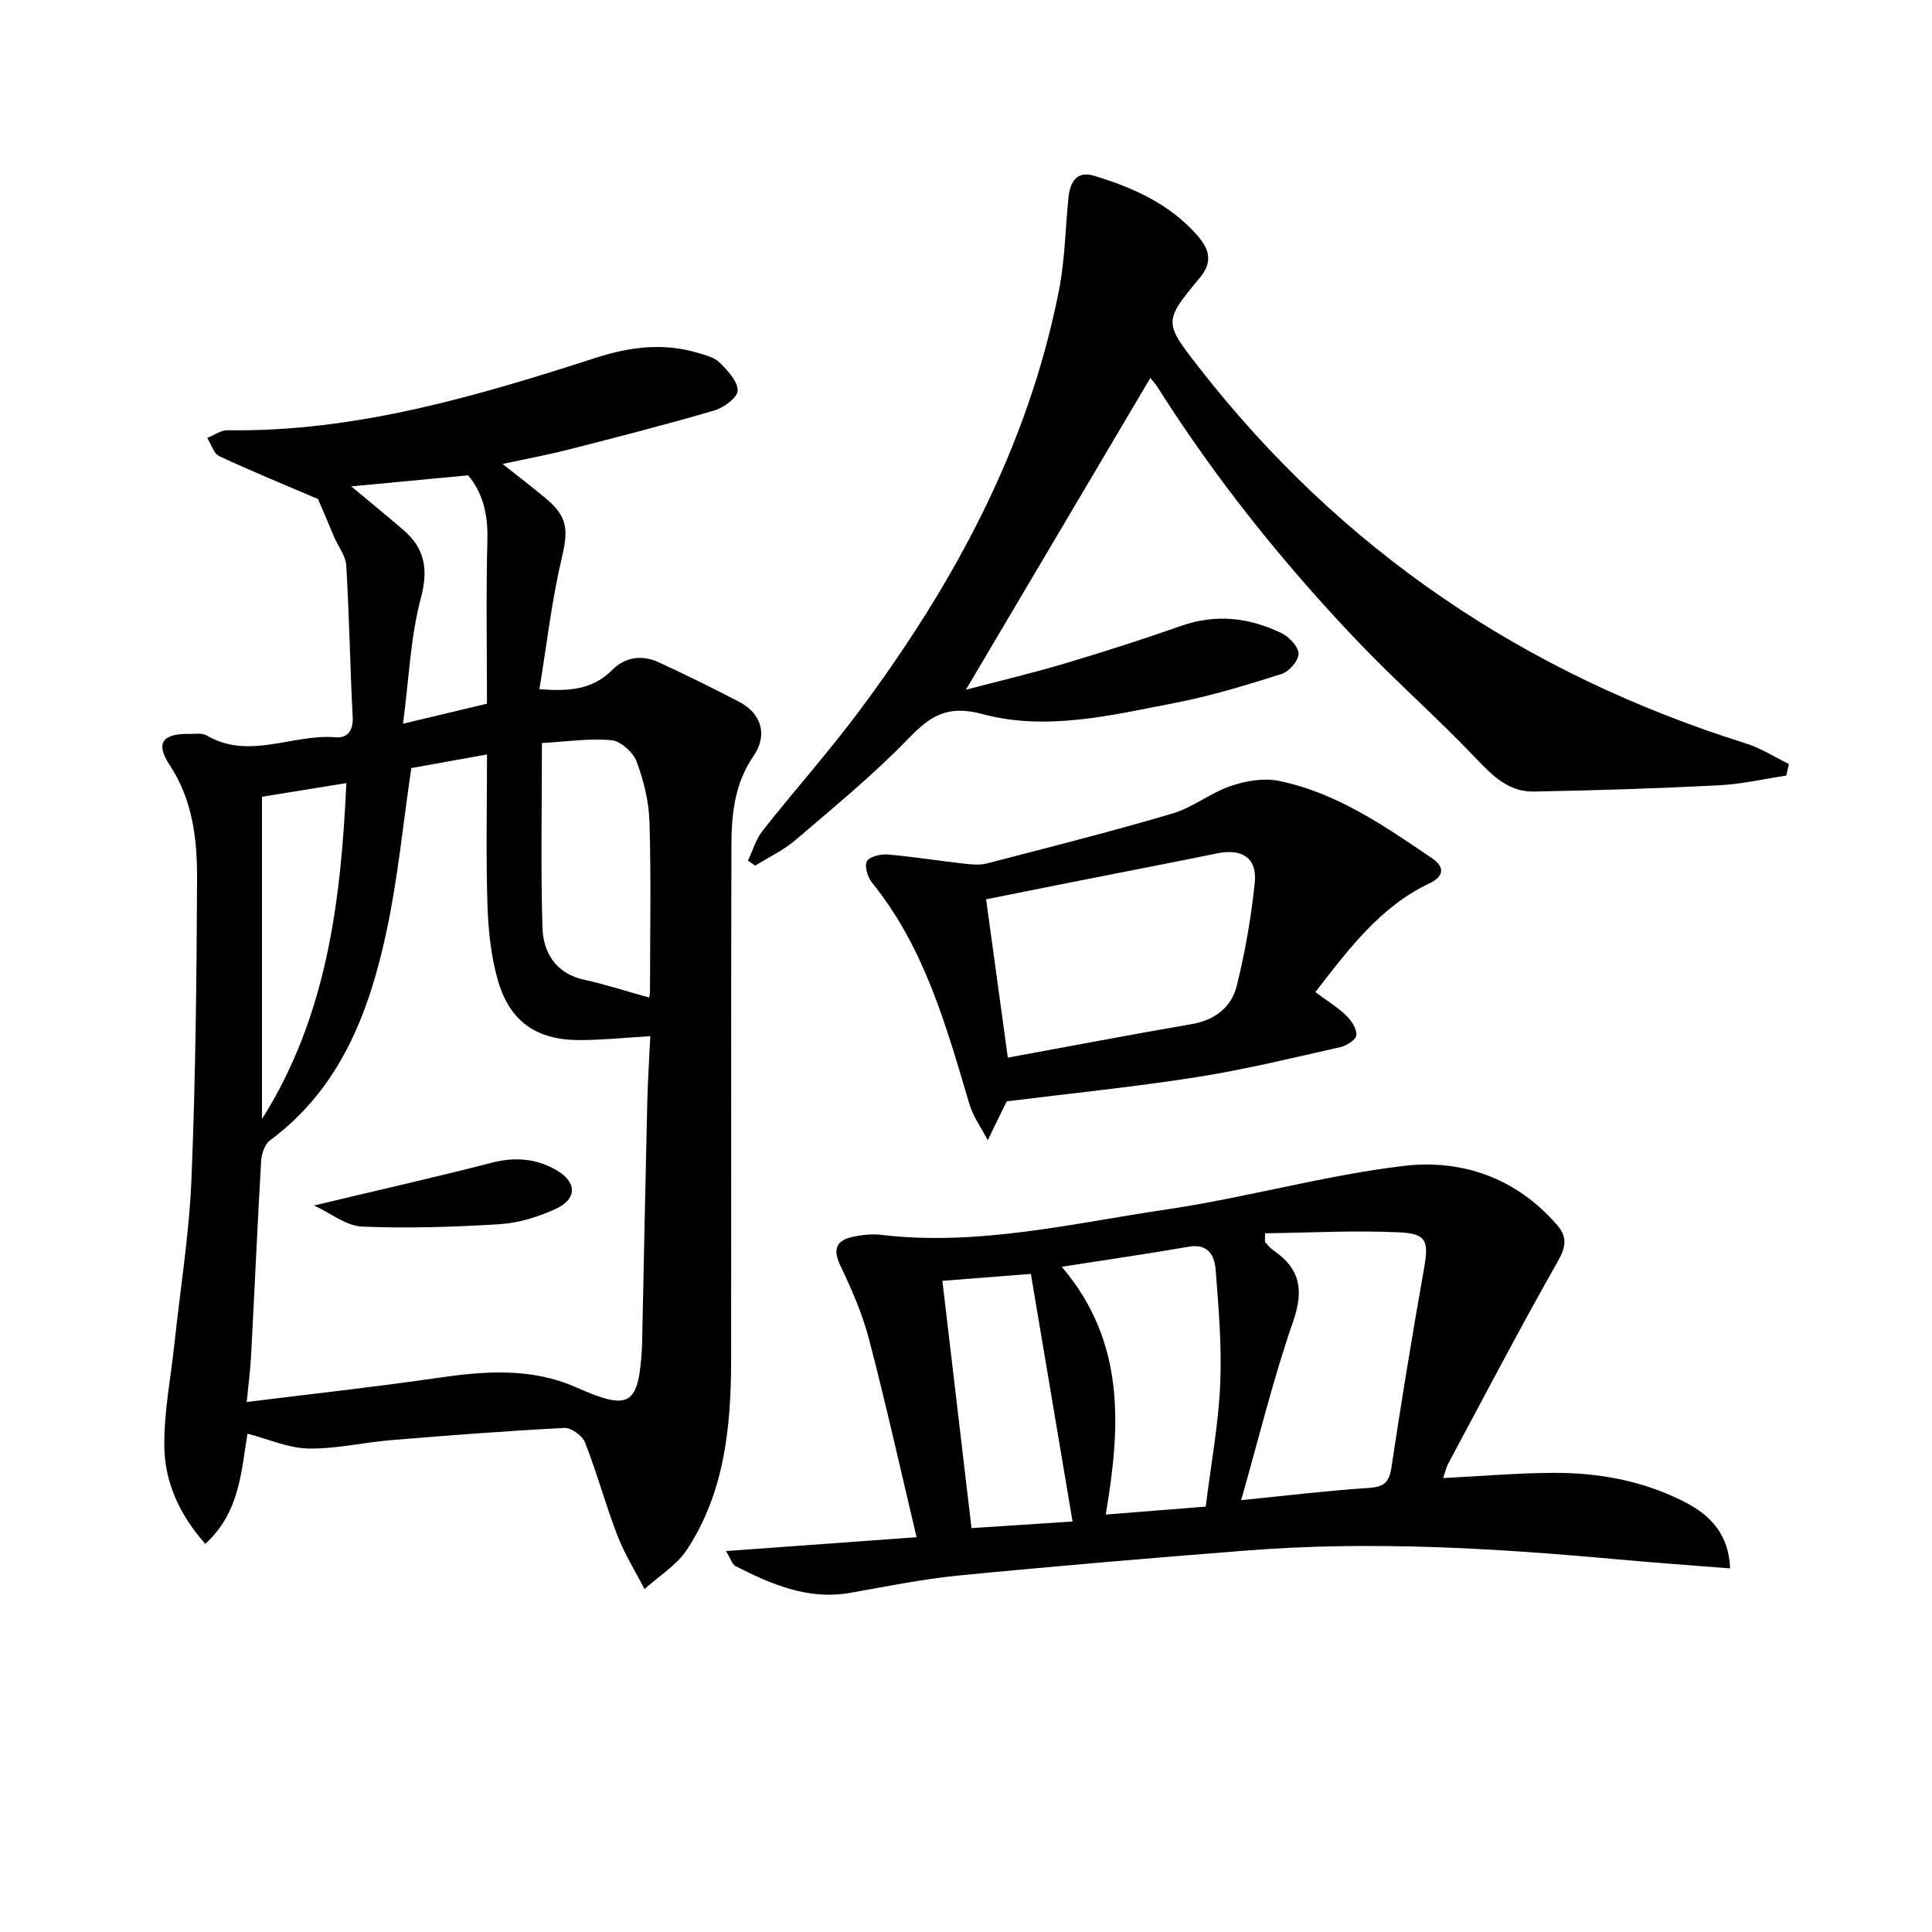
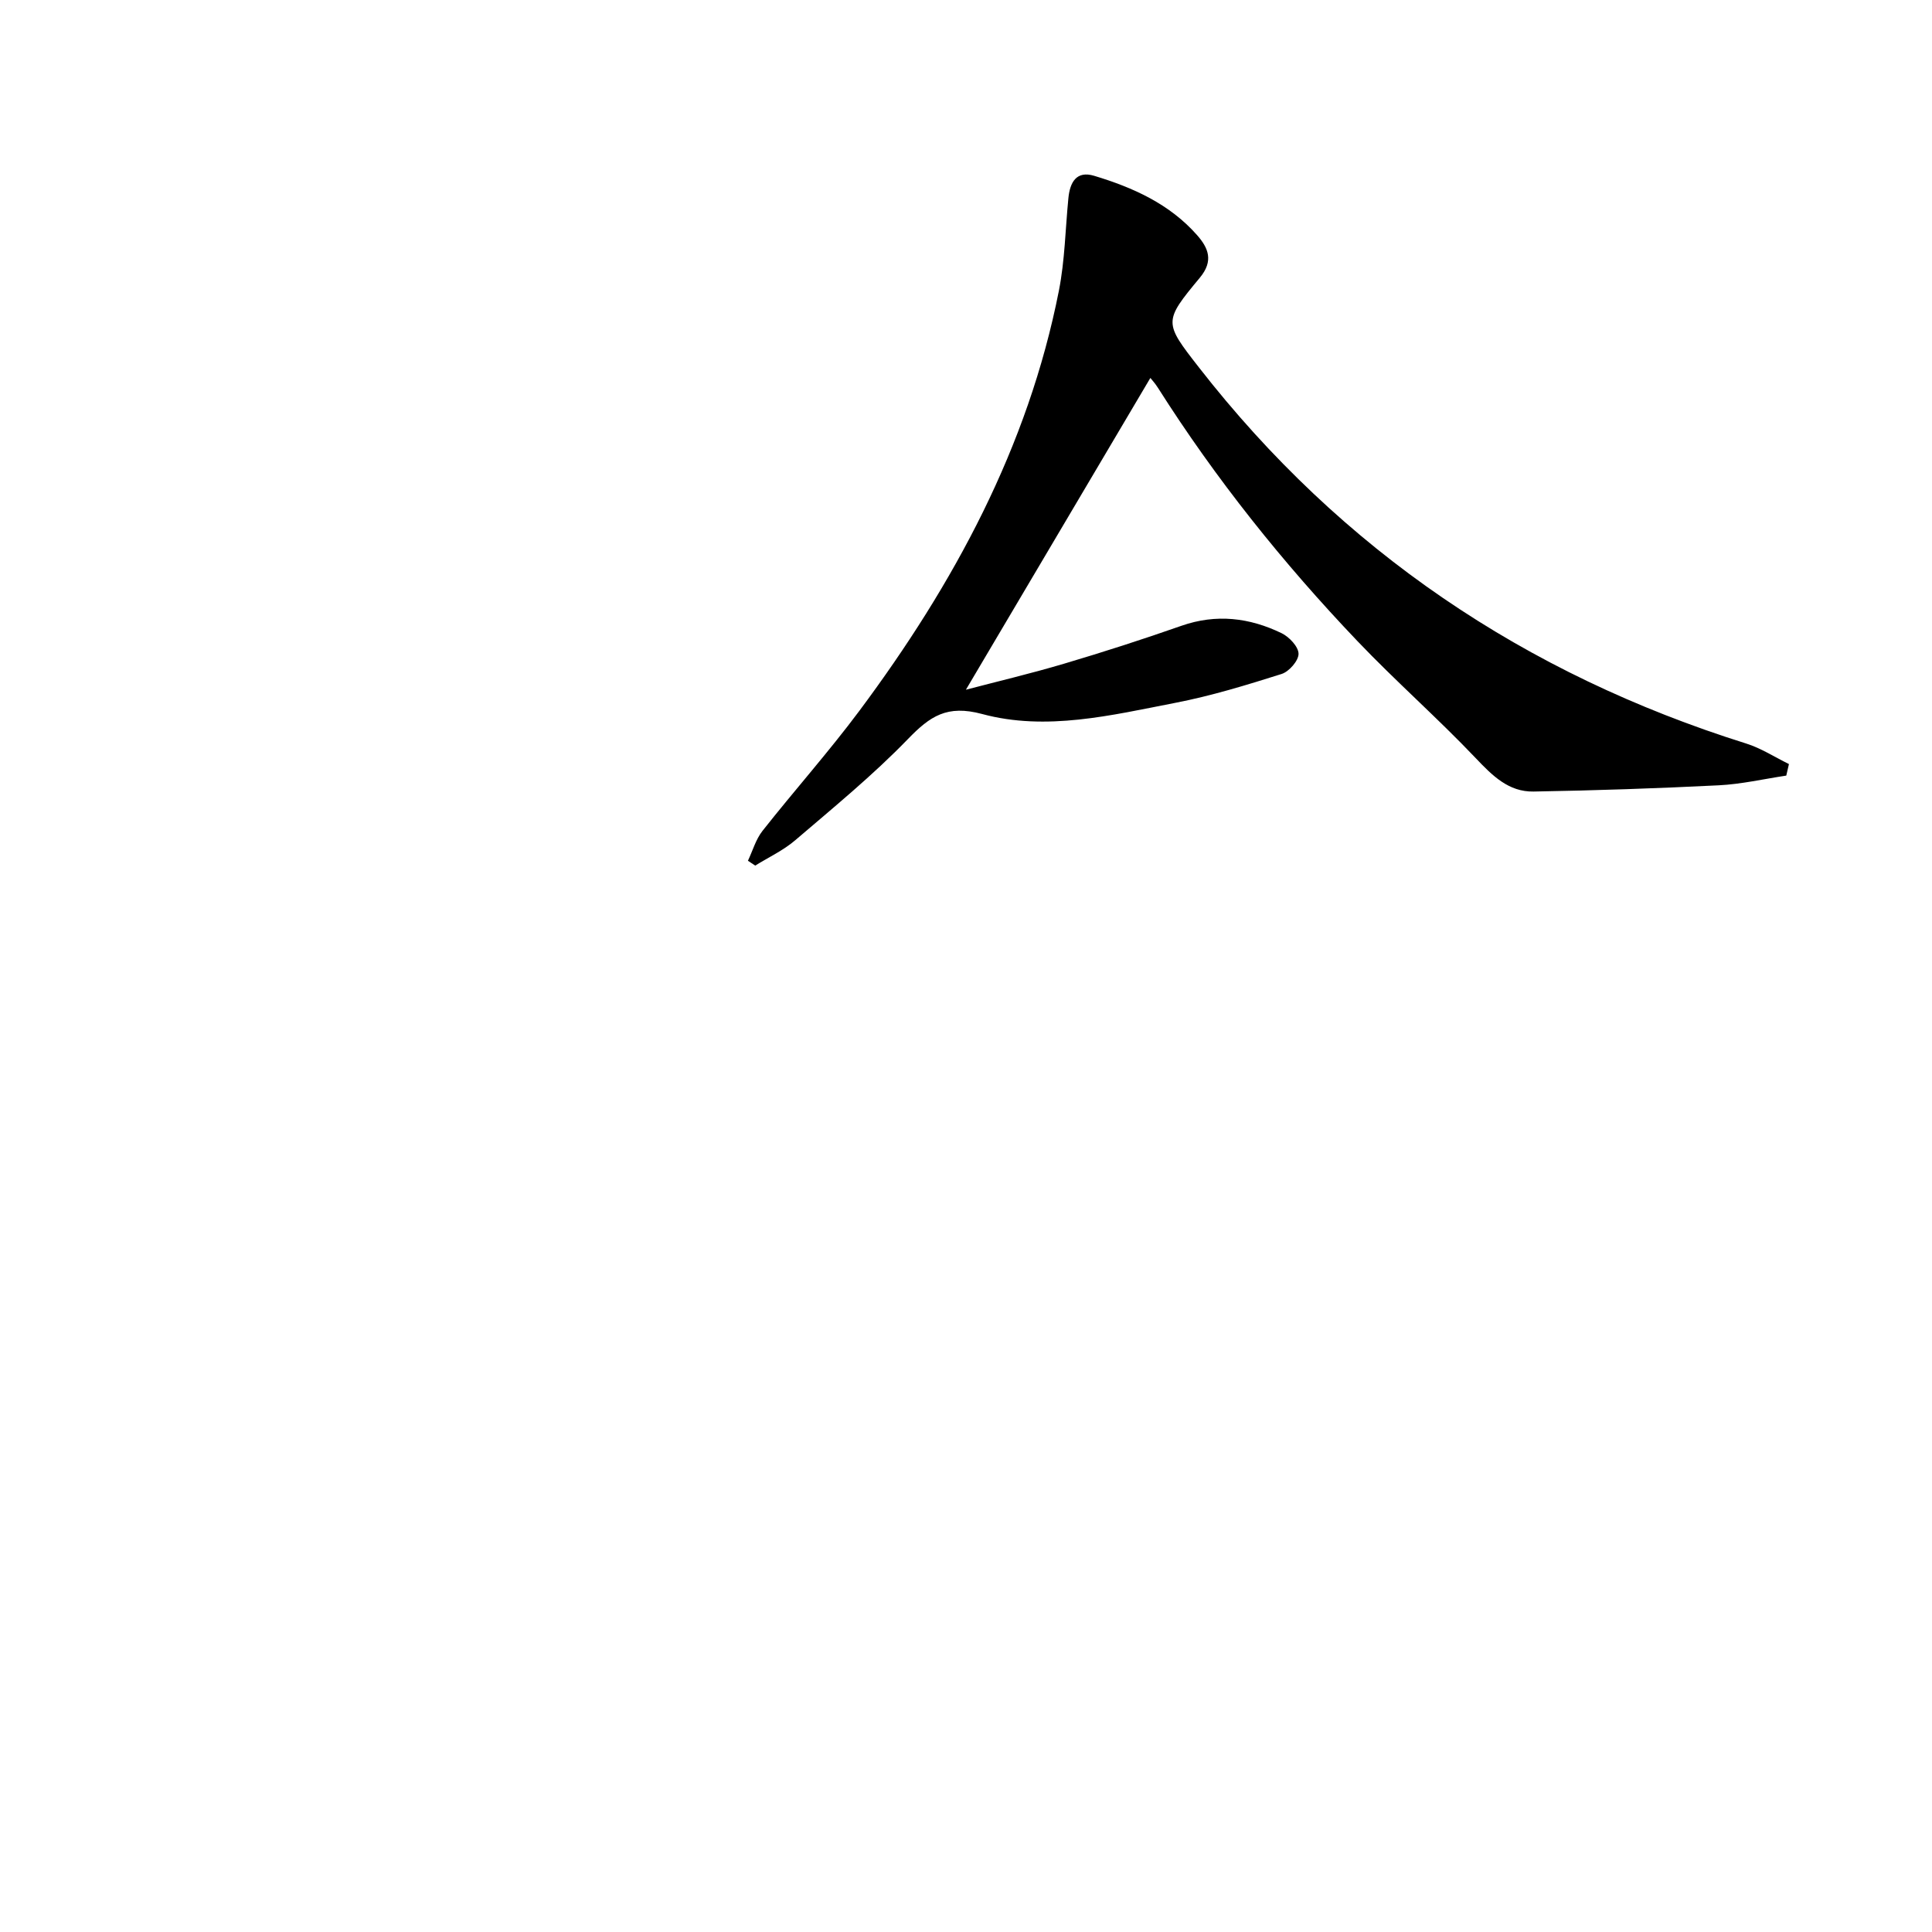
<svg xmlns="http://www.w3.org/2000/svg" enable-background="new 0 0 400 400" viewBox="0 0 400 400">
-   <path d="m65.84 103.32c-6.87-2.94-13.72-5.74-20.41-8.86-1.18-.55-1.7-2.49-2.53-3.79 1.4-.55 2.8-1.61 4.19-1.59 26.54.39 51.54-7.03 76.4-15.04 7.01-2.26 13.93-3.1 21.04-.97 1.57.47 3.39.93 4.48 2.02 1.64 1.64 3.72 3.82 3.72 5.77 0 1.41-2.86 3.55-4.81 4.12-10.02 2.93-20.15 5.53-30.27 8.11-4.32 1.11-8.72 1.91-13.6 2.97 3.25 2.58 6.1 4.75 8.85 7.04 4.74 3.93 4.78 6.61 3.37 12.59-2.06 8.76-3.07 17.76-4.59 27 6.14.48 11.01.11 15.07-3.98 2.72-2.74 6.22-3.17 9.68-1.57 5.57 2.57 11.08 5.3 16.53 8.12 4.66 2.41 6.08 6.86 3.03 11.29-3.93 5.72-4.54 12.09-4.56 18.56-.1 35.49-.02 70.99-.06 106.48-.02 13.77-1.34 27.36-9.13 39.23-2.13 3.25-5.82 5.48-8.8 8.18-1.9-3.69-4.13-7.25-5.62-11.1-2.44-6.32-4.21-12.91-6.68-19.22-.55-1.41-2.85-3.11-4.26-3.04-11.93.61-23.86 1.53-35.77 2.51-5.77.47-11.52 1.86-17.26 1.75-4.15-.08-8.26-1.95-12.61-3.07-1.3 7.65-1.53 16.26-8.74 22.81-5.34-6.04-8.37-12.73-8.48-20.09-.1-7.07 1.32-14.16 2.08-21.24 1.22-11.4 3.07-22.77 3.54-34.2.85-20.62 1.06-41.27 1.16-61.91.04-8.28-.83-16.48-5.69-23.84-3-4.54-1.45-6.52 4.17-6.41 1.16.02 2.55-.23 3.45.29 8.86 5.21 17.85-.35 26.76.41 2.4.2 3.68-1.34 3.53-4.17-.54-10.47-.71-20.95-1.33-31.41-.12-1.98-1.63-3.88-2.48-5.82-1.21-2.91-2.45-5.79-3.37-7.93zm19.32 55.7c-1.76 11.89-2.83 23.17-5.21 34.16-3.6 16.63-9.58 32.21-24.06 42.93-1.07.79-1.73 2.73-1.82 4.18-.78 13.44-1.37 26.88-2.08 40.32-.16 3.04-.56 6.07-.91 9.66 13.63-1.7 26.49-3.1 39.28-4.96 9.82-1.43 19.49-2.24 28.89 1.91 11.22 4.97 13.01 3.86 13.68-8.54.02-.33.02-.67.02-1 .35-16.47.67-32.94 1.06-49.42.11-4.57.41-9.14.63-13.73-5.36.32-9.97.8-14.58.81-8.95.02-14.55-3.81-17-12.45-1.43-5.03-1.98-10.42-2.14-15.67-.32-10.26-.09-20.55-.09-31.02-5.78 1.05-10.96 1.98-15.67 2.82zm49.24 47.51c-.02.17.16-.61.17-1.39.02-11.63.24-23.27-.1-34.9-.12-4.22-1.17-8.55-2.65-12.52-.72-1.94-3.3-4.29-5.22-4.47-4.66-.43-9.42.31-14.4.59 0 13.31-.26 25.76.11 38.18.18 6.24 3.75 9.76 8.55 10.8 4.5.99 8.9 2.43 13.54 3.71zm-80.16 25.16c13.43-21.27 16.35-45.07 17.47-69.56-6.21 1-11.72 1.9-17.47 2.83zm18.48-130.99c3.71 3.09 7.28 6 10.77 9 4.5 3.87 5.23 8.18 3.63 14.19-2.12 7.95-2.42 16.39-3.68 25.95 6.93-1.65 12.11-2.89 17.38-4.15 0-11.79-.2-22.92.09-34.03.14-5.19-.97-9.65-3.99-13.25-8.22.78-16.08 1.52-24.2 2.29z" />
-   <path d="m150.3 321.13c13.76-1 26.55-1.93 39.47-2.87-3.4-14.32-6.38-27.74-9.86-41.03-1.37-5.24-3.59-10.31-5.93-15.21-1.76-3.7-.58-5.35 2.93-6.03 1.78-.35 3.68-.54 5.47-.33 20.13 2.39 39.65-2.38 59.28-5.28 16.4-2.43 32.51-7.03 48.95-8.99 12.04-1.44 23.36 2.49 31.77 12.24 2.1 2.43 1.89 4.45.18 7.47-7.86 13.84-15.24 27.96-22.76 42-.37.69-.53 1.5-1.02 2.92 7.9-.4 15.28-1.04 22.67-1.08 9.57-.06 18.88 1.65 27.47 6.09 5.27 2.73 9.02 6.71 9.28 13.69-7.92-.63-15.61-1.17-23.28-1.87-25.53-2.33-51.09-3.85-76.71-1.84-19.87 1.56-39.74 3.23-59.58 5.17-7.57.74-15.08 2.27-22.59 3.6-8.73 1.54-16.3-1.74-23.75-5.53-.7-.36-1-1.51-1.99-3.12zm106.67-10.54c8.97-.89 17.67-1.95 26.4-2.53 3.1-.21 4.24-1.07 4.71-4.21 2.06-13.77 4.33-27.52 6.75-41.23.98-5.55.61-7.2-5.01-7.47-9.3-.45-18.64.07-27.9.19 0 1.53-.07 1.75.01 1.83.56.6 1.08 1.28 1.75 1.73 5.47 3.74 6.31 8.15 4.08 14.6-4.16 11.97-7.16 24.35-10.79 37.09zm-37.14-48.32c13.36 15.72 12.13 33.33 9.1 51.3 7.48-.59 14.01-1.11 20.7-1.64 1.1-8.86 2.64-17.05 3-25.29.35-7.92-.33-15.91-.95-23.83-.22-2.84-1.55-5.39-5.54-4.69-8.47 1.46-16.98 2.69-26.31 4.15zm-6.4 1.48c-5.6.44-11.82.93-18.32 1.43 2.05 17.38 4.02 34.14 6.03 51.2 7.47-.49 14.52-.95 20.92-1.37-2.88-17.11-5.68-33.72-8.63-51.26z" />
  <path d="m369.83 160.58c-4.67.7-9.31 1.78-14 2.01-12.77.64-25.55 1.07-38.33 1.29-5.16.09-8.52-3.29-11.97-6.92-7.91-8.32-16.57-15.92-24.49-24.23-15.42-16.17-29.34-33.57-41.32-52.47-.6-.94-1.37-1.78-1.55-2.01-12.71 21.49-25.46 43.04-38.19 64.55 6.3-1.66 13.44-3.34 20.46-5.43 8.12-2.41 16.18-5.01 24.17-7.81 7.21-2.52 14.1-1.68 20.74 1.54 1.57.76 3.49 2.8 3.5 4.26.01 1.43-1.96 3.69-3.51 4.18-7.25 2.29-14.57 4.54-22.03 5.98-13.2 2.56-26.69 5.89-39.96 2.31-7.28-1.96-10.78.44-15.36 5.17-7.27 7.51-15.42 14.18-23.38 20.99-2.45 2.09-5.48 3.5-8.25 5.22-.5-.33-1-.67-1.51-1 .99-2.08 1.63-4.43 3.02-6.19 6.59-8.36 13.7-16.33 20.06-24.86 19.54-26.23 34.91-54.54 41.31-87.01 1.23-6.27 1.33-12.75 1.96-19.14.32-3.23 1.63-5.73 5.34-4.61 8.03 2.42 15.61 5.82 21.31 12.29 2.33 2.65 3.46 5.32.57 8.8-7.56 9.1-7.46 9.25-.21 18.56 29.54 37.93 67.56 63.52 113.32 77.89 3.09.97 5.91 2.81 8.85 4.25-.18.81-.37 1.6-.55 2.39z" />
-   <path d="m272.33 205.4c2.47 1.84 4.63 3.15 6.39 4.86 1.08 1.04 2.19 2.73 2.11 4.05-.05.91-2.01 2.19-3.31 2.48-9.85 2.22-19.68 4.63-29.64 6.2-12.93 2.04-25.97 3.35-39.42 5.03.2-.31 0-.06-.14.22-1.28 2.6-2.55 5.21-3.82 7.82-1.29-2.49-3.02-4.85-3.8-7.49-4.8-16.1-9.23-32.32-20.11-45.76-.92-1.14-1.65-3.37-1.13-4.46.45-.96 2.82-1.56 4.26-1.44 5.25.44 10.46 1.29 15.7 1.88 1.6.18 3.33.38 4.85-.01 12.84-3.33 25.71-6.59 38.44-10.34 4.22-1.24 7.89-4.26 12.08-5.7 3.09-1.06 6.78-1.71 9.91-1.08 11.99 2.43 21.9 9.32 31.8 16.04 2.58 1.75 2.58 3.7-.54 5.18-10.17 4.84-16.65 13.51-23.63 22.52zm-63.67 13.57c13.07-2.4 25.57-4.78 38.12-6.95 4.8-.83 8.19-3.53 9.28-7.92 1.74-7.03 3-14.24 3.73-21.44.51-5.01-2.67-7.02-7.67-6-9.4 1.92-18.82 3.72-28.22 5.59-6.59 1.31-13.18 2.63-19.74 3.94 1.53 11.2 2.97 21.67 4.5 32.78z" />
-   <path d="m65.01 249.58c13.03-3.11 24.92-5.79 36.72-8.83 4.8-1.24 9.18-.95 13.43 1.49 4.29 2.47 4.4 5.99-.13 8.06-3.56 1.62-7.54 2.89-11.4 3.14-9.54.6-19.14.91-28.69.51-3.25-.14-6.39-2.73-9.93-4.37z" />
</svg>